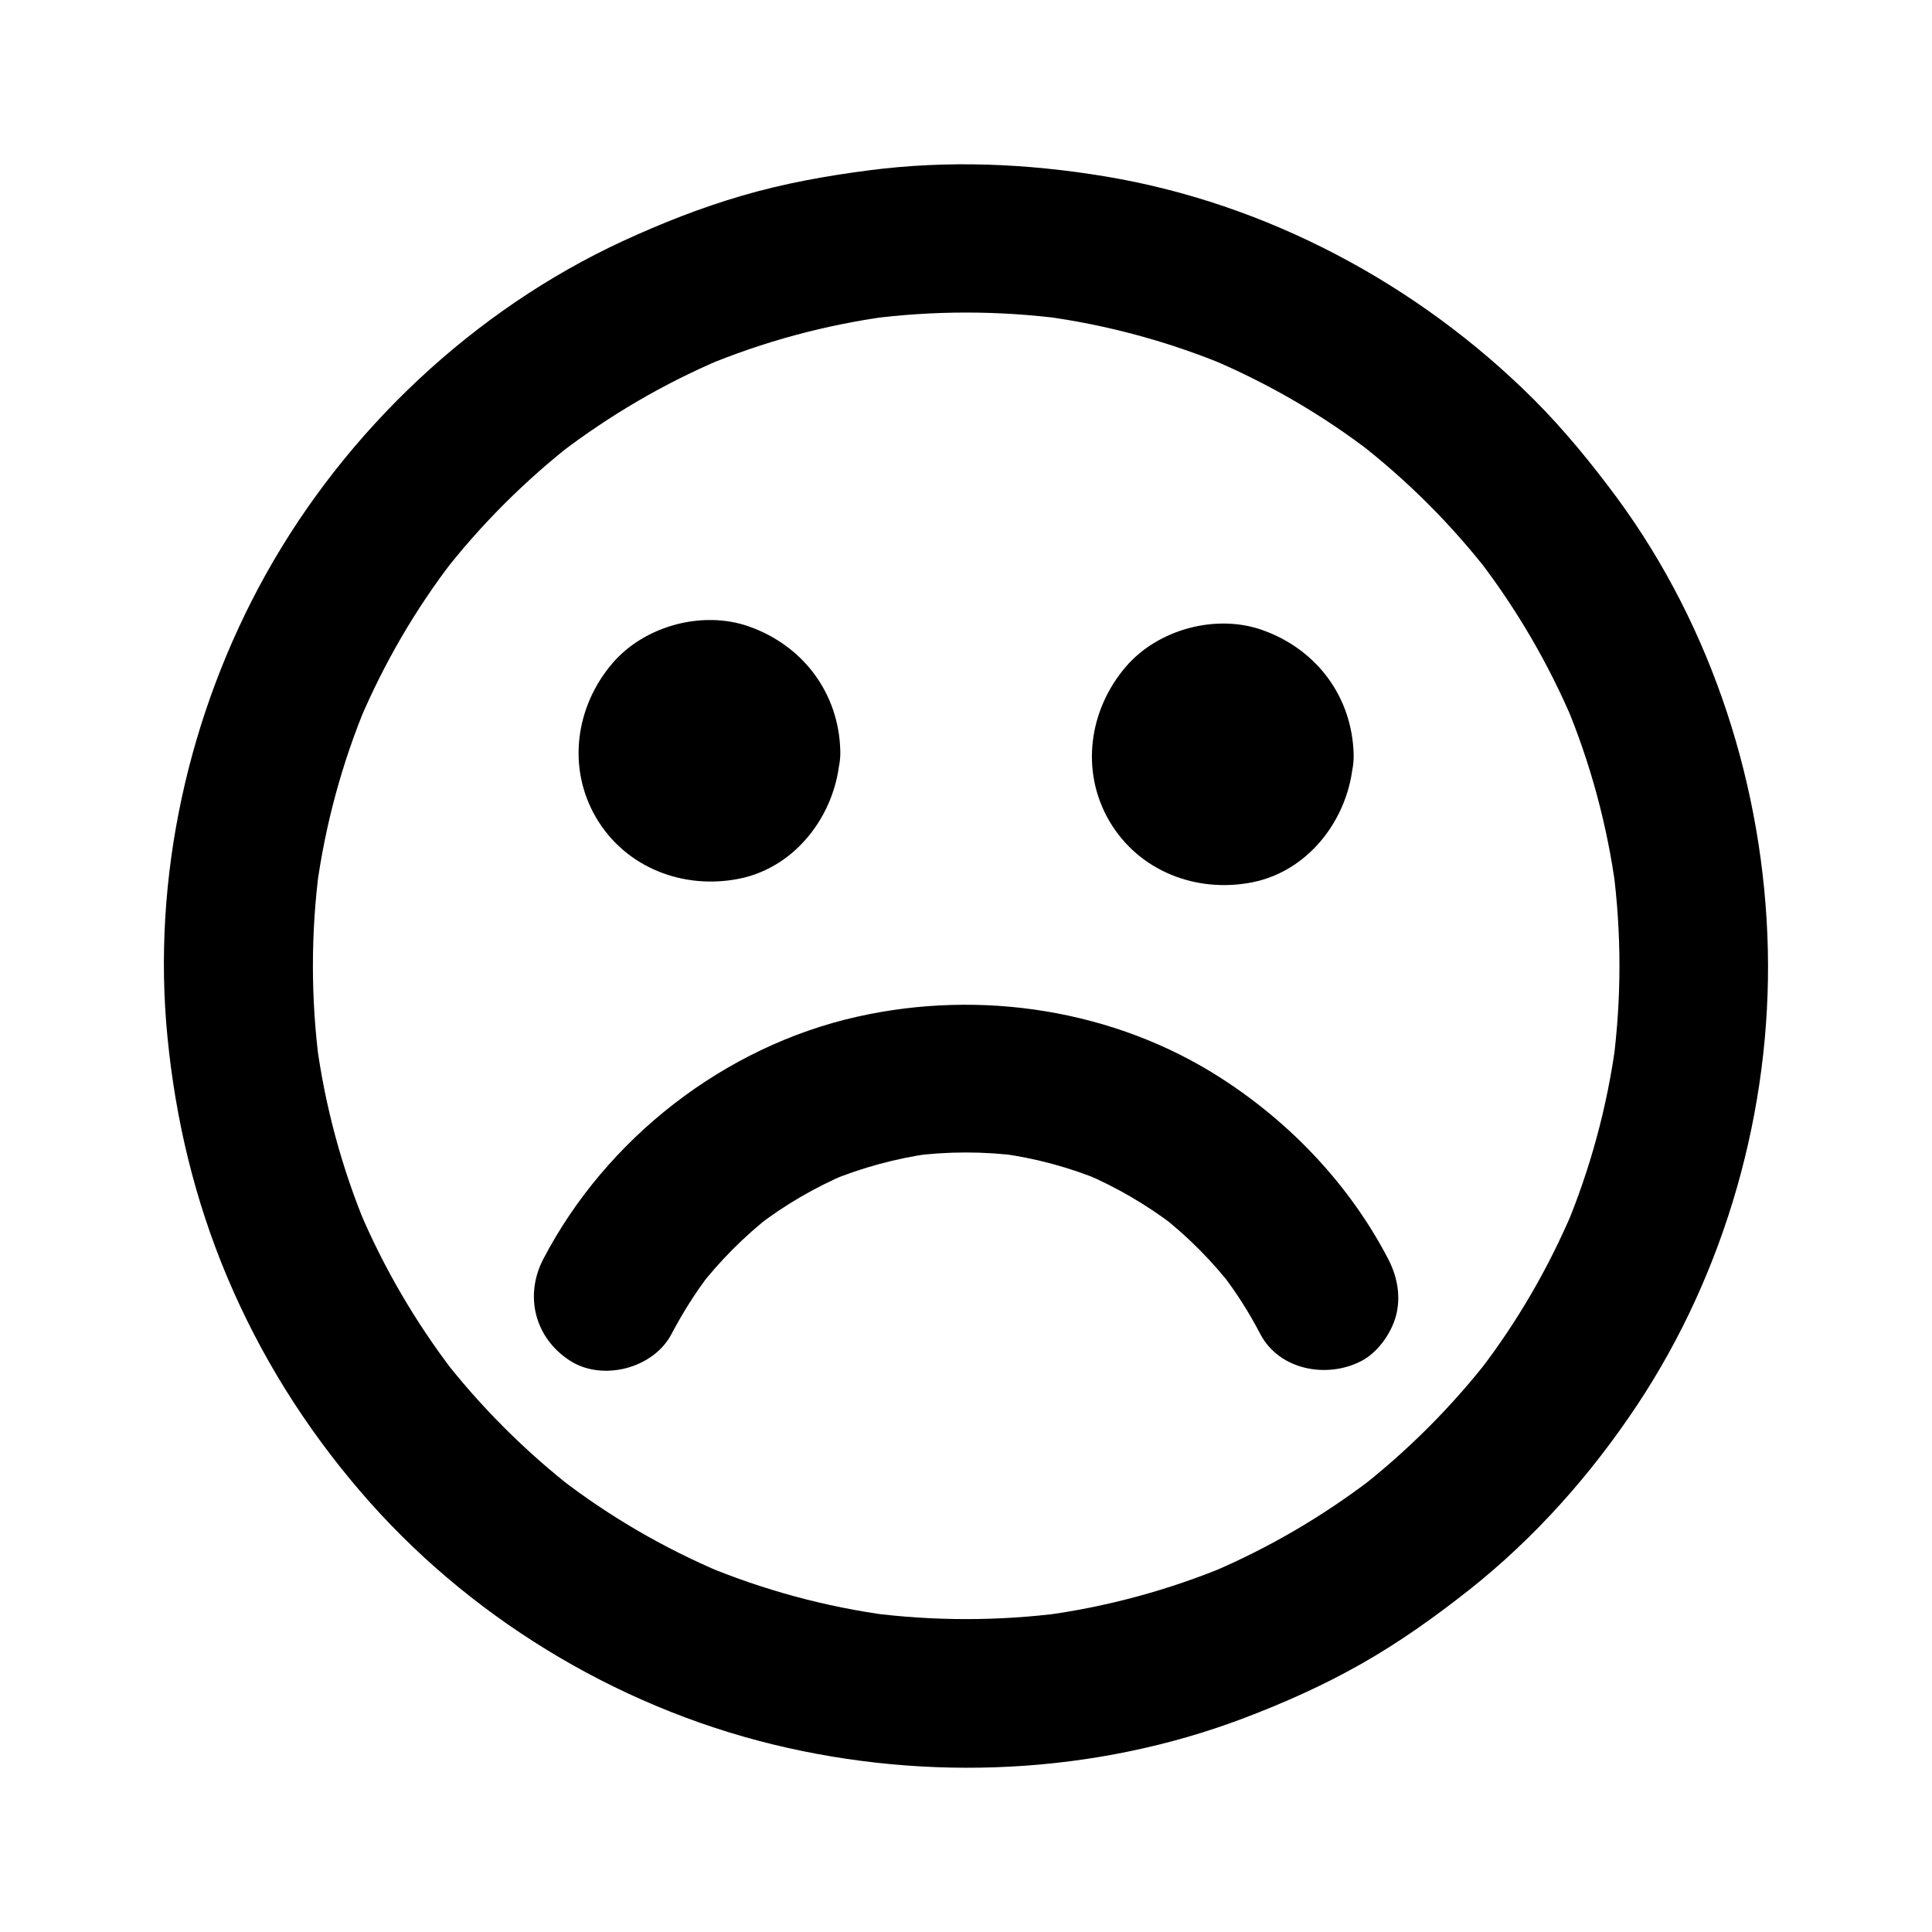
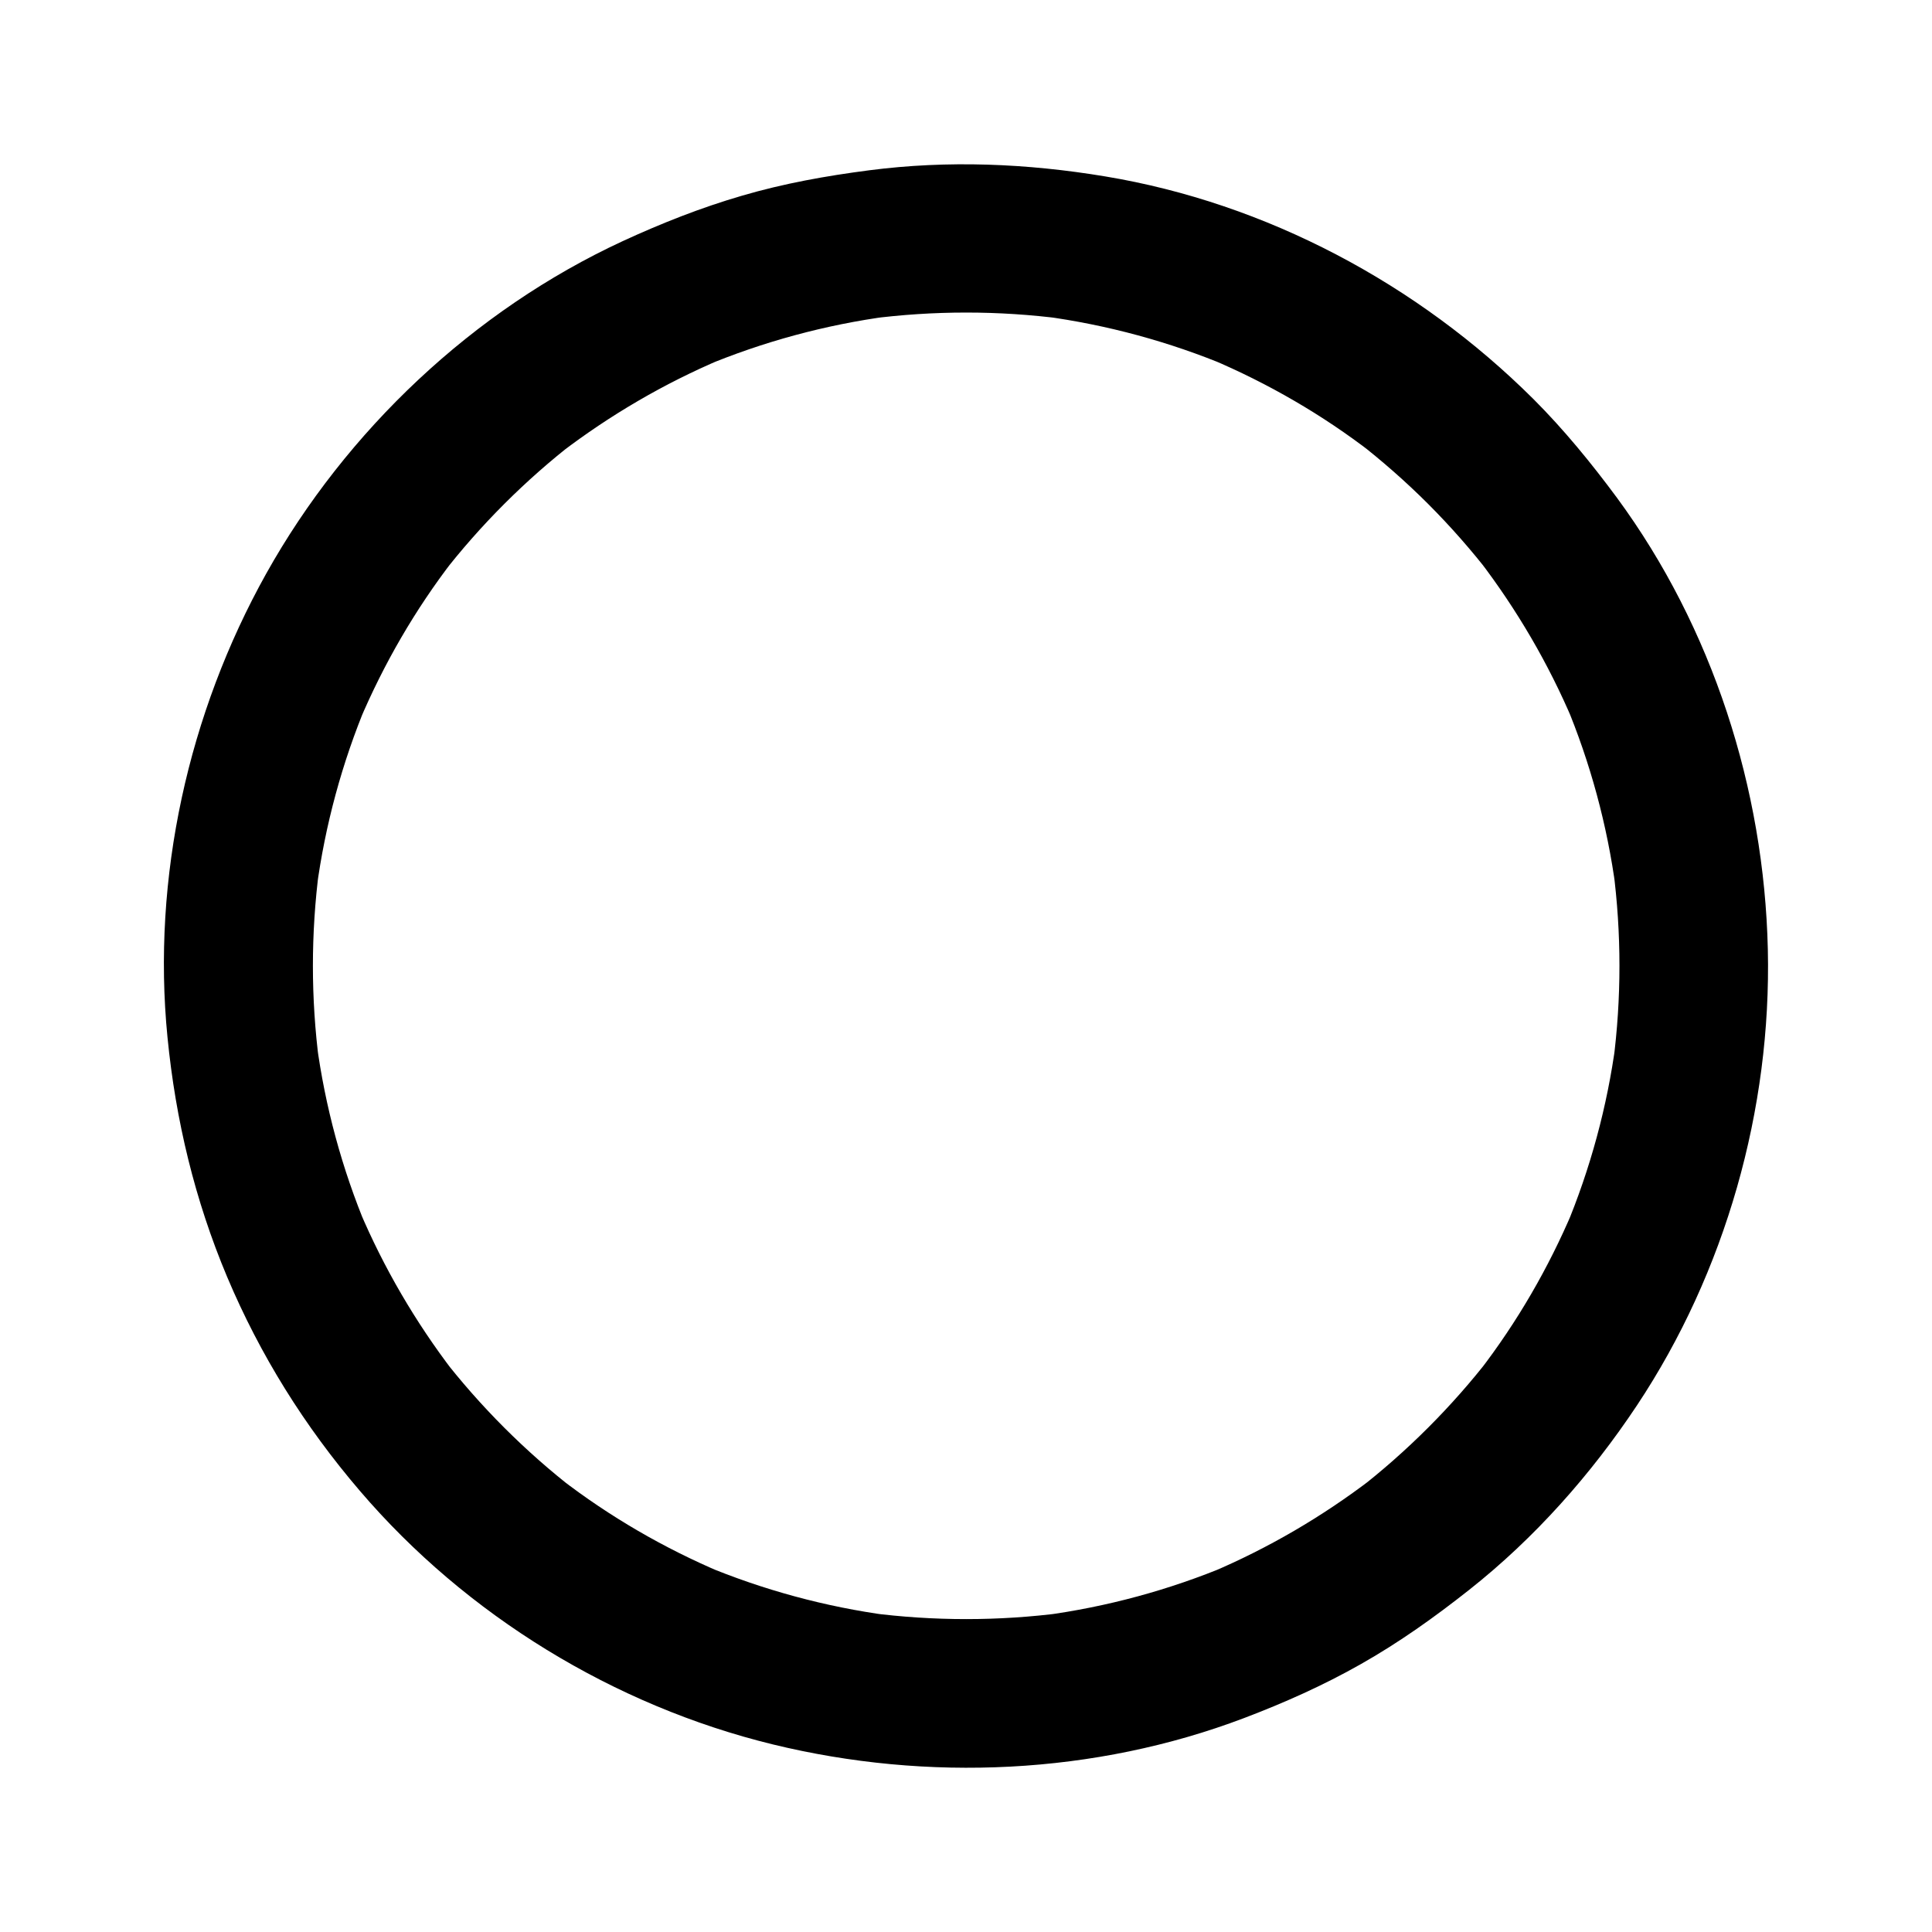
<svg xmlns="http://www.w3.org/2000/svg" fill="#000000" width="800px" height="800px" version="1.1" viewBox="144 144 512 512">
  <g>
    <path d="m522.46 277.54c5.953 5.953 11.465 12.25 16.629 18.895-1.031-1.328-2.066-2.656-3.102-3.984 10.035 13.137 18.402 27.453 24.848 42.656-0.641-1.574-1.328-3.148-1.969-4.723 6.594 15.742 11.07 32.273 13.332 49.152-0.246-1.723-0.492-3.492-0.688-5.215 2.215 17.023 2.215 34.242 0 51.266 0.246-1.723 0.492-3.492 0.688-5.215-2.262 16.875-6.742 33.406-13.332 49.152 0.641-1.574 1.328-3.148 1.969-4.723-6.445 15.203-14.762 29.57-24.848 42.656 1.031-1.328 2.066-2.656 3.102-3.984-10.281 13.285-22.238 25.238-35.523 35.523 1.328-1.031 2.656-2.066 3.984-3.102-13.137 10.035-27.453 18.402-42.656 24.848 1.574-0.641 3.148-1.328 4.723-1.969-15.742 6.594-32.273 11.07-49.152 13.332 1.723-0.246 3.492-0.492 5.215-0.688-17.023 2.215-34.242 2.215-51.266 0 1.723 0.246 3.492 0.492 5.215 0.688-16.875-2.262-33.406-6.742-49.152-13.332 1.574 0.641 3.148 1.328 4.723 1.969-15.203-6.445-29.57-14.762-42.656-24.848 1.328 1.031 2.656 2.066 3.984 3.102-13.285-10.281-25.238-22.238-35.523-35.523 1.031 1.328 2.066 2.656 3.102 3.984-10.035-13.137-18.402-27.453-24.848-42.656 0.641 1.574 1.328 3.148 1.969 4.723-6.594-15.742-11.07-32.273-13.332-49.152 0.246 1.723 0.492 3.492 0.688 5.215-2.215-17.023-2.215-34.242 0-51.266-0.246 1.723-0.492 3.492-0.688 5.215 2.262-16.875 6.742-33.406 13.332-49.152-0.641 1.574-1.328 3.148-1.969 4.723 6.445-15.203 14.762-29.57 24.848-42.656-1.031 1.328-2.066 2.656-3.102 3.984 10.281-13.285 22.238-25.238 35.523-35.523-1.328 1.031-2.656 2.066-3.984 3.102 13.137-10.035 27.453-18.402 42.656-24.848-1.574 0.641-3.148 1.328-4.723 1.969 15.742-6.594 32.273-11.07 49.152-13.332-1.723 0.246-3.492 0.492-5.215 0.688 17.023-2.215 34.242-2.215 51.266 0-1.723-0.246-3.492-0.492-5.215-0.688 16.875 2.262 33.406 6.742 49.152 13.332-1.574-0.641-3.148-1.328-4.723-1.969 15.203 6.445 29.57 14.762 42.656 24.848-1.328-1.031-2.656-2.066-3.984-3.102 6.644 5.164 12.941 10.676 18.895 16.629 7.281 7.281 20.613 7.824 27.848 0 7.184-7.824 7.773-20.074 0-27.848-30.602-30.453-70.699-51.855-113.41-58.941-20.762-3.445-41.625-4.328-62.535-1.625-11.414 1.477-22.68 3.492-33.75 6.742-10.824 3.148-21.402 7.332-31.637 12.055-39.508 18.301-73.211 50.137-94.414 88.066-20.664 37-30.355 80.641-26.176 122.9 2.164 21.992 7.231 43.098 15.793 63.469 8.758 20.762 20.516 39.605 35.227 56.777 28.191 32.965 67.305 56.875 109.42 67.156 40.984 9.988 85.312 8.02 124.87-6.988 10.629-4.035 21.008-8.66 30.898-14.27 10.184-5.758 19.633-12.496 28.781-19.73 17.367-13.727 32.227-30.504 44.43-48.855 23.469-35.324 35.672-78.473 34.688-120.88-0.984-42.559-14.66-85.215-39.949-119.61-6.84-9.25-14.121-18.156-22.238-26.273-7.281-7.281-20.664-7.824-27.848 0-7.234 7.875-7.777 20.078-0.004 27.852z" />
-     <path d="m327.33 343.07c0 0.688-0.051 1.379-0.148 2.016 0.246-1.723 0.492-3.492 0.688-5.215-0.195 1.328-0.543 2.559-1.031 3.836 0.641-1.574 1.328-3.148 1.969-4.723-0.543 1.18-1.18 2.262-1.969 3.344 1.031-1.328 2.066-2.656 3.102-3.984-0.836 1.031-1.723 1.918-2.707 2.707 1.328-1.031 2.656-2.066 3.984-3.102-1.031 0.789-2.164 1.426-3.344 1.969 1.574-0.641 3.148-1.328 4.723-1.969-1.23 0.492-2.508 0.836-3.836 1.031 1.723-0.246 3.492-0.492 5.215-0.688-1.379 0.148-2.707 0.148-4.082 0 1.723 0.246 3.492 0.492 5.215 0.688-1.328-0.195-2.559-0.543-3.836-1.031 1.574 0.641 3.148 1.328 4.723 1.969-1.18-0.543-2.262-1.18-3.344-1.969 1.328 1.031 2.656 2.066 3.984 3.102-1.031-0.836-1.918-1.723-2.707-2.707 1.031 1.328 2.066 2.656 3.102 3.984-0.789-1.031-1.426-2.164-1.969-3.344 0.641 1.574 1.328 3.148 1.969 4.723-0.492-1.23-0.836-2.508-1.031-3.836 0.246 1.723 0.492 3.492 0.688 5.215-0.148-1.379-0.148-2.707 0-4.082-0.246 1.723-0.492 3.492-0.688 5.215 0.195-1.328 0.543-2.559 1.031-3.836-0.641 1.574-1.328 3.148-1.969 4.723 0.543-1.18 1.18-2.262 1.969-3.344-1.031 1.328-2.066 2.656-3.102 3.984 0.836-1.031 1.723-1.918 2.707-2.707-1.328 1.031-2.656 2.066-3.984 3.102 1.031-0.789 2.164-1.426 3.344-1.969-1.574 0.641-3.148 1.328-4.723 1.969 1.23-0.492 2.508-0.836 3.836-1.031-1.723 0.246-3.492 0.492-5.215 0.688 1.379-0.148 2.707-0.148 4.082 0-1.723-0.246-3.492-0.492-5.215-0.688 1.328 0.195 2.559 0.543 3.836 1.031-1.574-0.641-3.148-1.328-4.723-1.969 1.18 0.543 2.262 1.18 3.344 1.969-1.328-1.031-2.656-2.066-3.984-3.102 1.031 0.836 1.918 1.723 2.707 2.707-1.031-1.328-2.066-2.656-3.102-3.984 0.789 1.031 1.426 2.164 1.969 3.344-0.641-1.574-1.328-3.148-1.969-4.723 0.492 1.23 0.836 2.508 1.031 3.836-0.246-1.723-0.492-3.492-0.688-5.215 0.102 0.688 0.148 1.379 0.148 2.066 0.098 5.117 2.117 10.281 5.758 13.922 3.394 3.394 9.004 6.004 13.922 5.758 10.48-0.492 19.926-8.66 19.68-19.68-0.344-15.352-9.84-27.996-24.254-33.062-12.301-4.328-27.652-0.148-36.113 9.742-9.789 11.414-12.102 27.652-4.379 40.887 7.773 13.285 23.074 19.188 37.934 16.234 15.742-3.148 26.422-18.254 26.766-33.75 0.246-10.281-9.199-20.172-19.68-19.68-10.773 0.441-19.387 8.609-19.633 19.629z" />
-     <path d="m463.37 344.01c0 0.688-0.051 1.379-0.148 2.016 0.246-1.723 0.492-3.492 0.688-5.215-0.195 1.328-0.543 2.559-1.031 3.836 0.641-1.574 1.328-3.148 1.969-4.723-0.543 1.18-1.18 2.262-1.969 3.344 1.031-1.328 2.066-2.656 3.102-3.984-0.836 1.031-1.723 1.918-2.707 2.707 1.328-1.031 2.656-2.066 3.984-3.102-1.031 0.789-2.164 1.426-3.344 1.969 1.574-0.641 3.148-1.328 4.723-1.969-1.23 0.492-2.508 0.836-3.836 1.031 1.723-0.246 3.492-0.492 5.215-0.688-1.379 0.148-2.707 0.148-4.082 0 1.723 0.246 3.492 0.492 5.215 0.688-1.328-0.195-2.559-0.543-3.836-1.031 1.574 0.641 3.148 1.328 4.723 1.969-1.18-0.543-2.262-1.18-3.344-1.969 1.328 1.031 2.656 2.066 3.984 3.102-1.031-0.836-1.918-1.723-2.707-2.707 1.031 1.328 2.066 2.656 3.102 3.984-0.789-1.031-1.426-2.164-1.969-3.344 0.641 1.574 1.328 3.148 1.969 4.723-0.492-1.23-0.836-2.508-1.031-3.836 0.246 1.723 0.492 3.492 0.688 5.215-0.148-1.379-0.148-2.707 0-4.082-0.246 1.723-0.492 3.492-0.688 5.215 0.195-1.328 0.543-2.559 1.031-3.836-0.641 1.574-1.328 3.148-1.969 4.723 0.543-1.18 1.18-2.262 1.969-3.344-1.031 1.328-2.066 2.656-3.102 3.984 0.836-1.031 1.723-1.918 2.707-2.707-1.328 1.031-2.656 2.066-3.984 3.102 1.031-0.789 2.164-1.426 3.344-1.969-1.574 0.641-3.148 1.328-4.723 1.969 1.23-0.492 2.508-0.836 3.836-1.031-1.723 0.246-3.492 0.492-5.215 0.688 1.379-0.148 2.707-0.148 4.082 0-1.723-0.246-3.492-0.492-5.215-0.688 1.328 0.195 2.559 0.543 3.836 1.031-1.574-0.641-3.148-1.328-4.723-1.969 1.18 0.543 2.262 1.18 3.344 1.969-1.328-1.031-2.656-2.066-3.984-3.102 1.031 0.836 1.918 1.723 2.707 2.707-1.031-1.328-2.066-2.656-3.102-3.984 0.789 1.031 1.426 2.164 1.969 3.344-0.641-1.574-1.328-3.148-1.969-4.723 0.492 1.23 0.836 2.508 1.031 3.836-0.246-1.723-0.492-3.492-0.688-5.215 0.102 0.738 0.148 1.379 0.148 2.066 0.098 5.117 2.117 10.281 5.758 13.922 3.394 3.394 9.004 6.004 13.922 5.758 10.48-0.492 19.926-8.66 19.68-19.68-0.344-15.352-9.84-27.996-24.254-33.062-12.301-4.328-27.652-0.148-36.113 9.742-9.789 11.414-12.102 27.652-4.379 40.887 7.773 13.285 23.074 19.188 37.934 16.234 15.742-3.148 26.422-18.254 26.766-33.75 0.246-10.281-9.199-20.172-19.68-19.68-10.824 0.441-19.387 8.609-19.633 19.629z" />
-     <path d="m477.98 497.51c5.117 9.742 17.91 11.855 26.863 7.133 4.281-2.262 7.773-7.184 9.055-11.758 1.426-5.164 0.441-10.48-1.969-15.152-10.137-19.531-25.73-36.016-44.184-47.922-28.34-18.301-63.812-23.715-96.531-16.383-35.227 7.871-66.566 32.273-83.246 64.254-5.066 9.789-2.215 20.91 7.086 26.914 8.609 5.559 22.141 2.066 26.914-7.086 2.953-5.609 6.297-10.922 10.137-15.941-1.031 1.328-2.066 2.656-3.102 3.984 5.656-7.332 12.203-13.922 19.531-19.633-1.328 1.031-2.656 2.066-3.984 3.102 7.379-5.707 15.449-10.383 24.008-14.023-1.574 0.641-3.148 1.328-4.723 1.969 8.609-3.543 17.613-6.004 26.863-7.281-1.723 0.195-3.492 0.441-5.215 0.688 9.645-1.277 19.336-1.277 28.98 0-1.723-0.195-3.492-0.441-5.215-0.688 9.25 1.277 18.254 3.691 26.863 7.281-1.574-0.641-3.148-1.328-4.723-1.969 8.562 3.641 16.629 8.363 24.008 14.023-1.328-1.031-2.656-2.066-3.984-3.102 7.332 5.707 13.875 12.301 19.531 19.633-1.031-1.328-2.066-2.656-3.102-3.984 3.84 5.019 7.234 10.336 10.137 15.941z" />
  </g>
</svg>